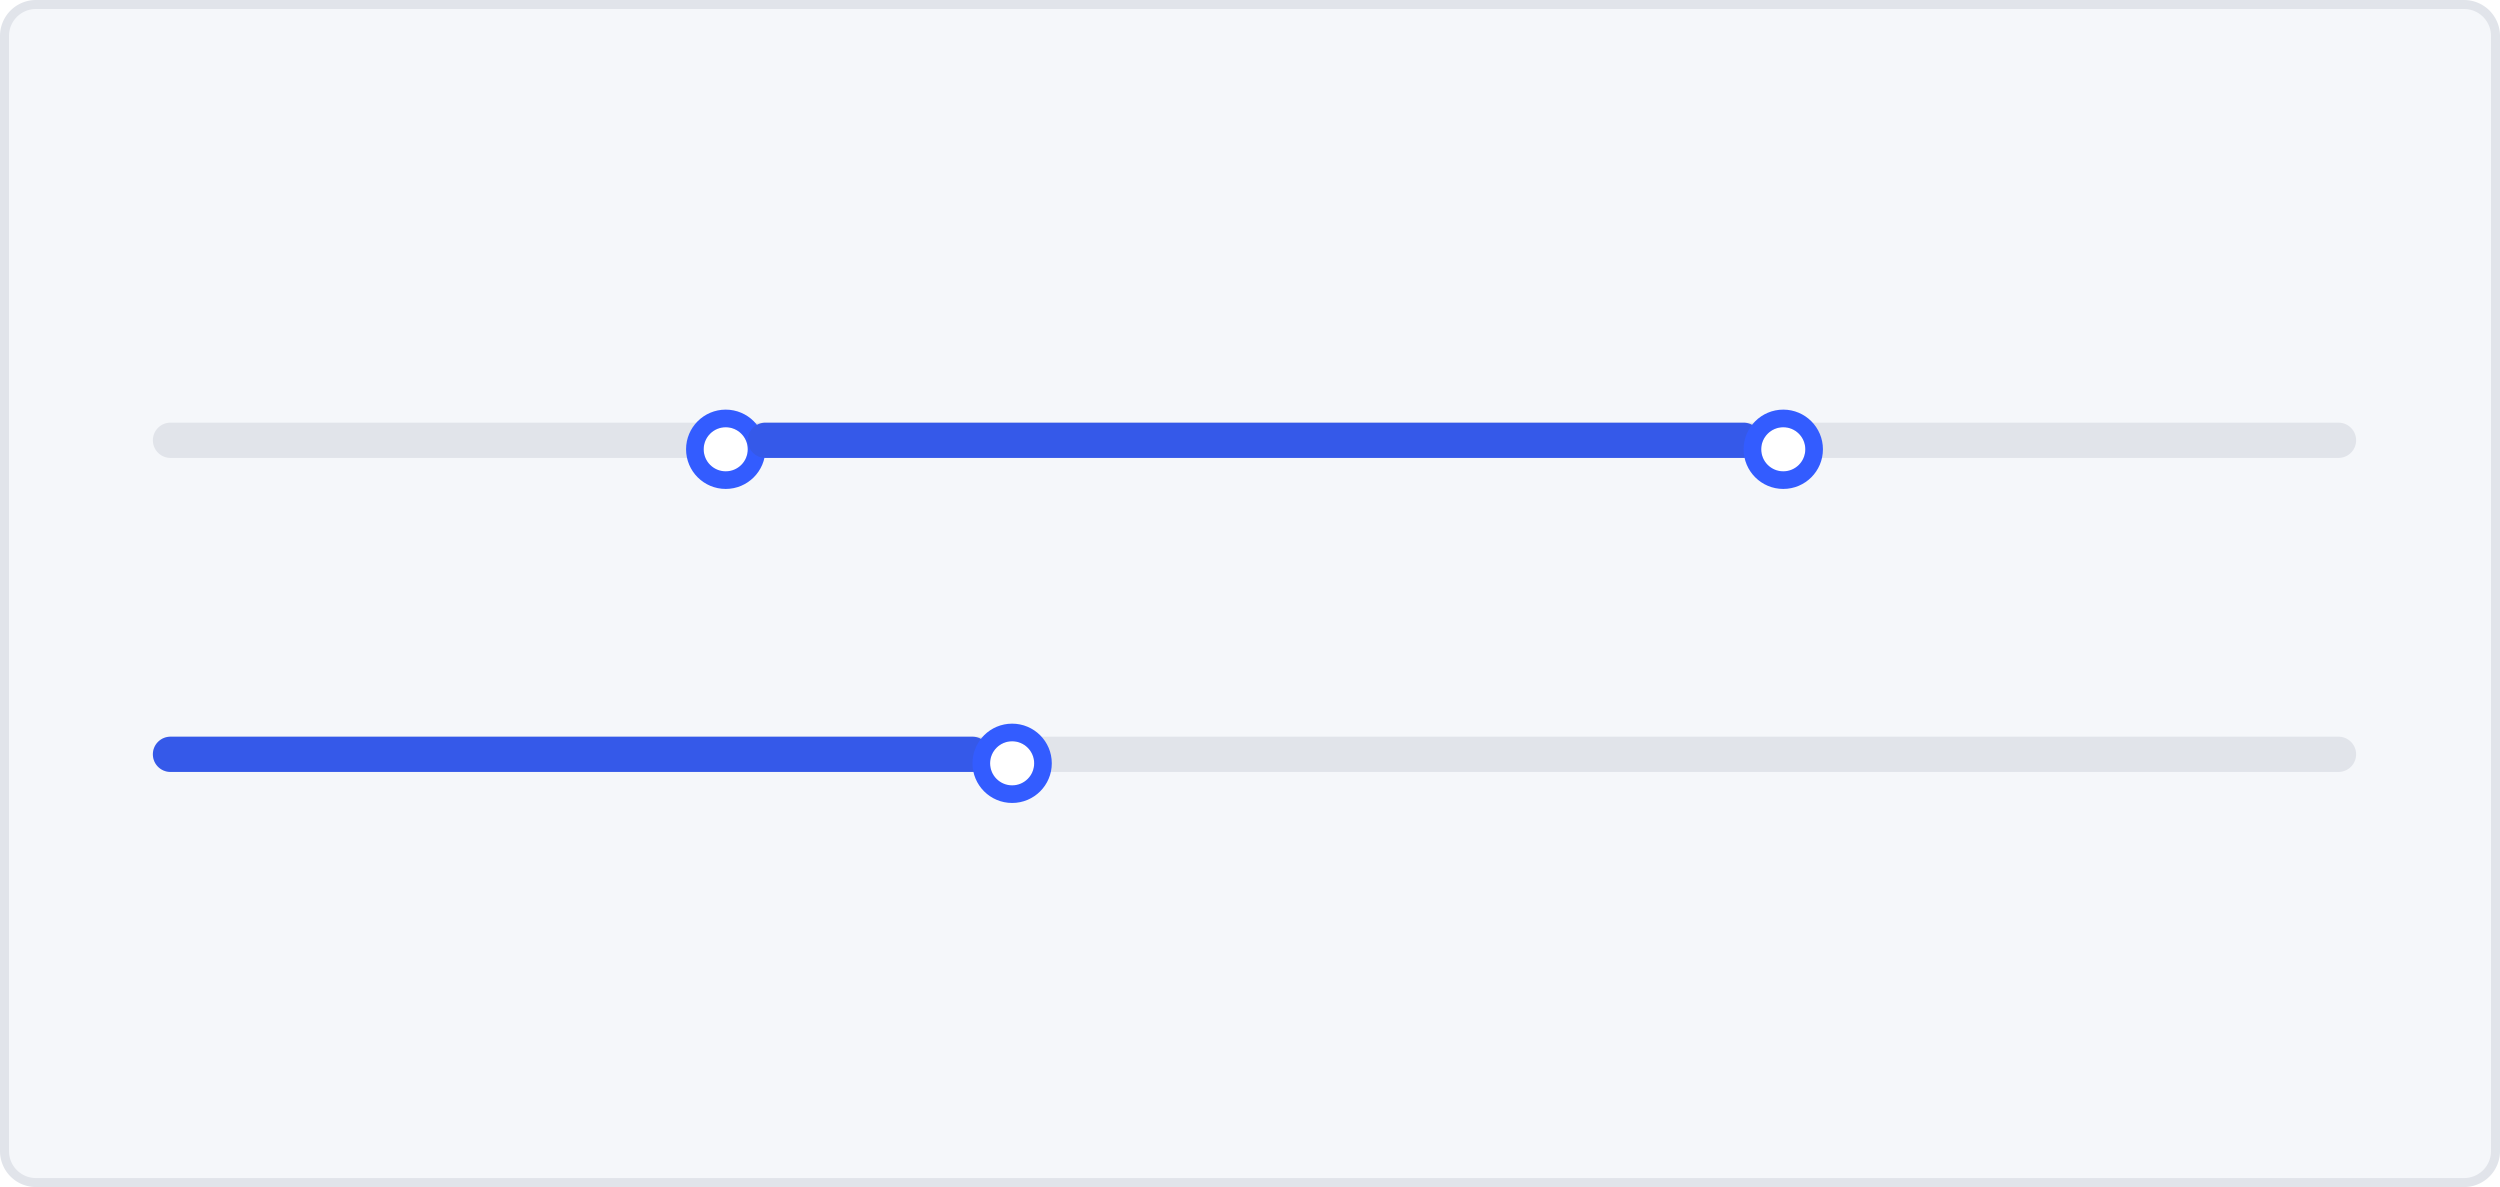
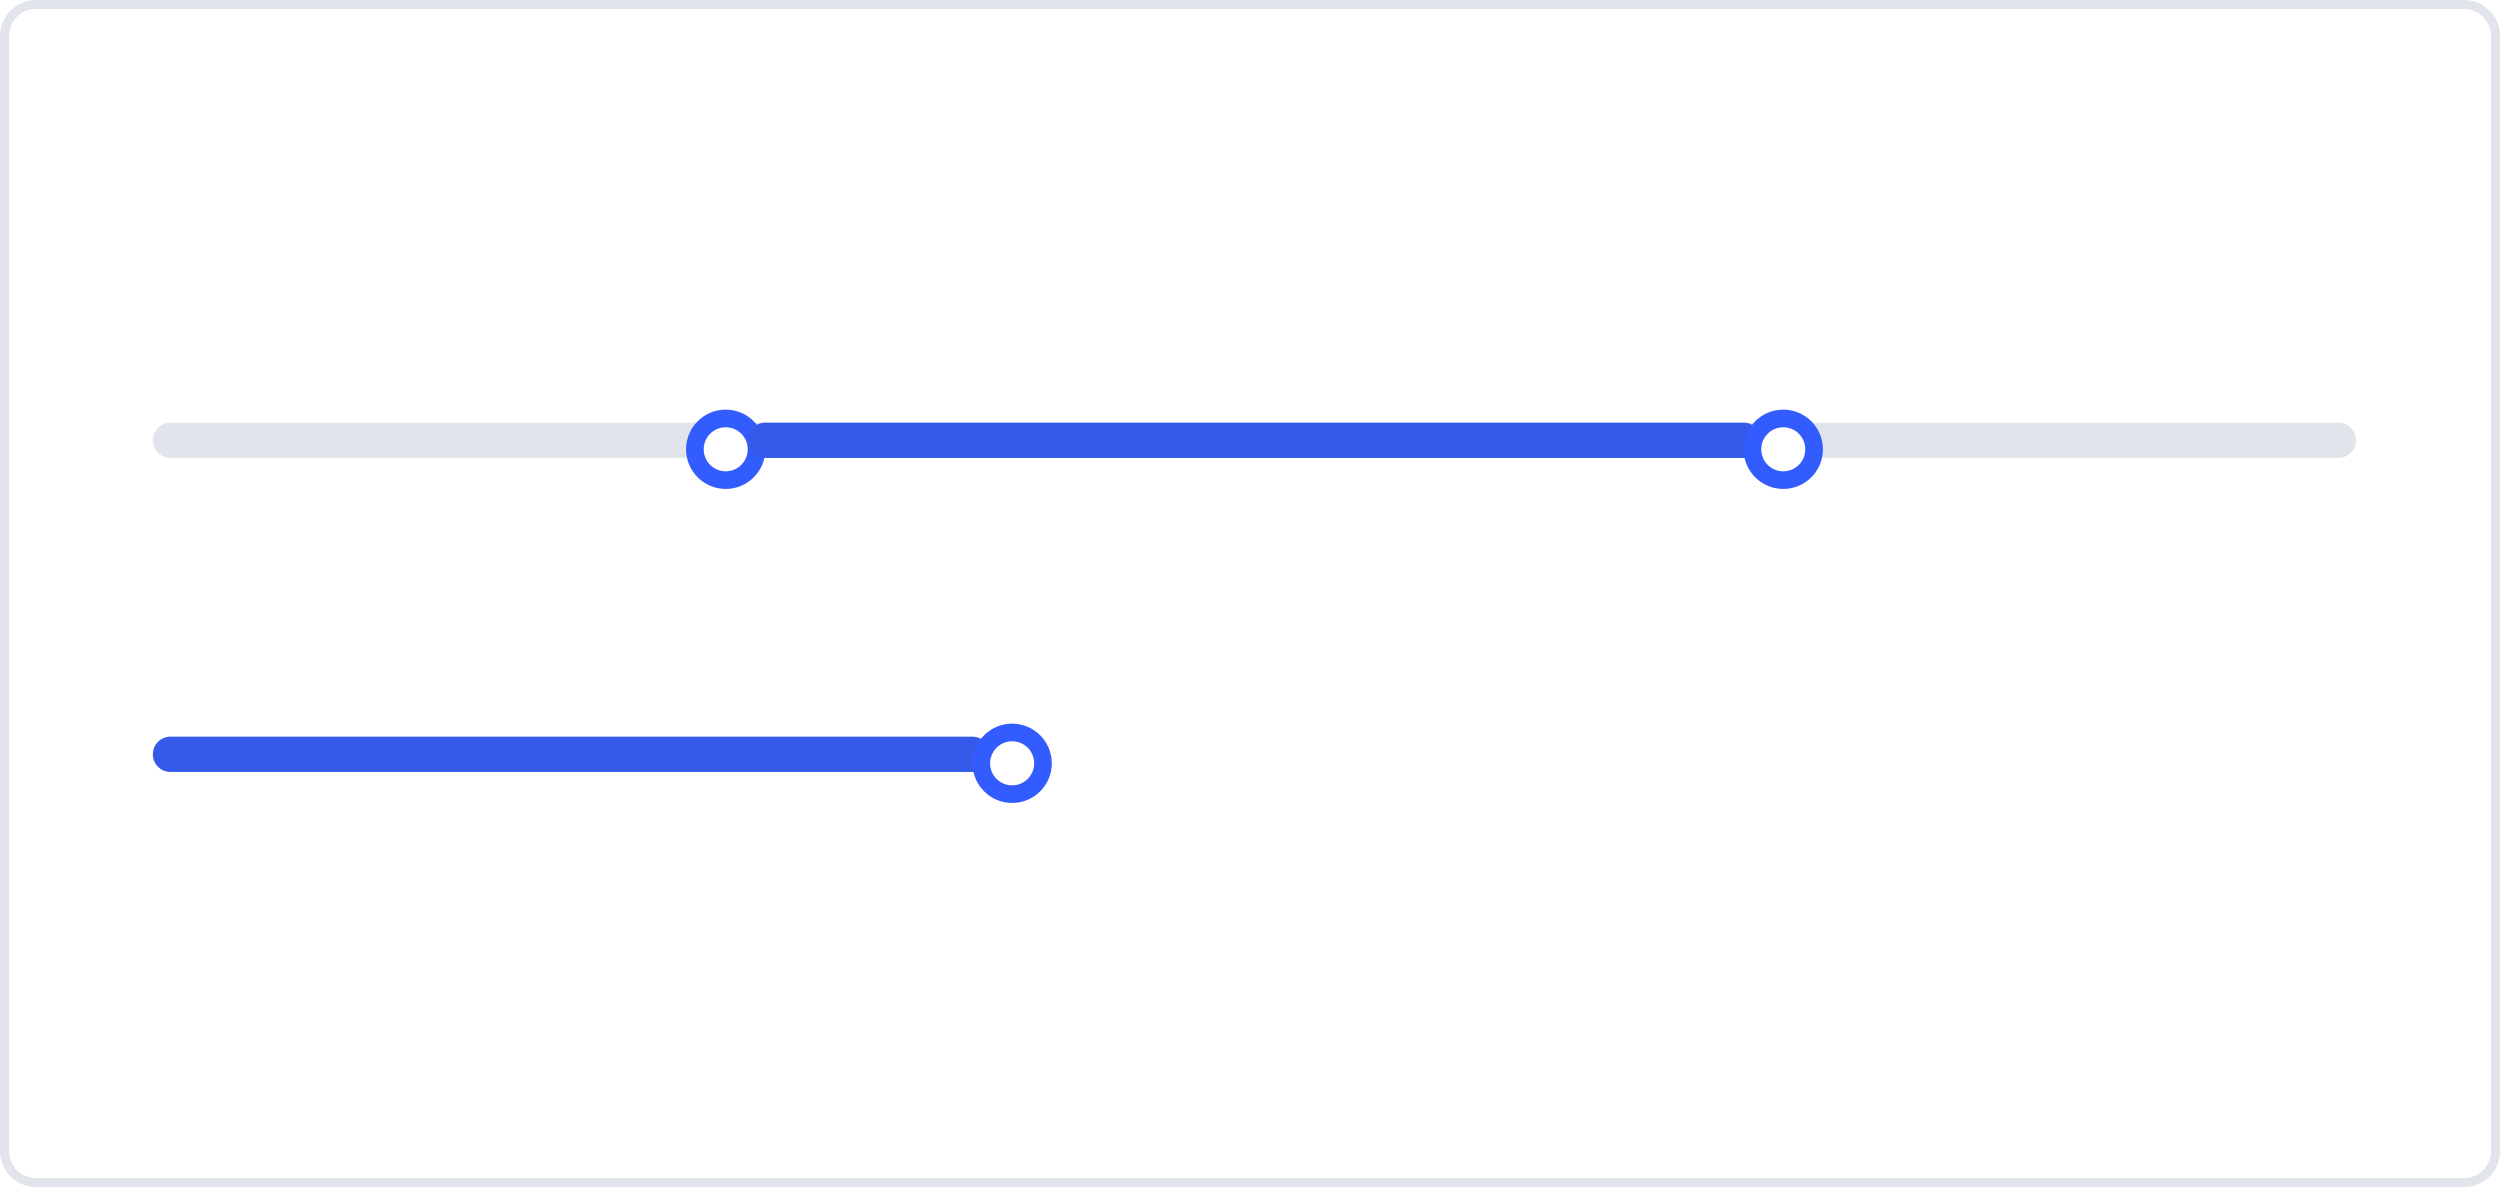
<svg xmlns="http://www.w3.org/2000/svg" fill="none" viewBox="0 0 278 132">
-   <path d="M.5 4A3.5 3.5 0 0 1 4 .5h270a3.5 3.5 0 0 1 3.5 3.5v124a3.5 3.5 0 0 1-3.5 3.5H4A3.5 3.5 0 0 1 .5 128V4Z" fill="#F5F7FA" />
  <path d="M.5 4A3.5 3.5 0 0 1 4 .5h270a3.5 3.5 0 0 1 3.5 3.5v124a3.5 3.5 0 0 1-3.5 3.5H4A3.5 3.5 0 0 1 .5 128V4Z" stroke="#E1E4EA" />
  <path d="M17 48.96A1.96 1.96 0 0 1 18.96 47h241.08a1.96 1.96 0 0 1 0 3.92H18.96A1.96 1.96 0 0 1 17 48.96Z" fill="#E1E4EA" />
  <g filter="url(#a)">
    <circle fill="#fff" cx="80.7" cy="48.96" r="2.45" />
    <circle cx="80.7" cy="48.96" r="3.43" stroke="#335CFF" stroke-width="1.96" />
  </g>
  <path d="M83.15 48.96A1.96 1.96 0 0 1 85.11 47h108.78a1.96 1.96 0 1 1 0 3.92H85.11a1.96 1.96 0 0 1-1.96-1.96Z" fill="#3559E9" />
  <g filter="url(#b)">
    <circle fill="#fff" cx="198.3" cy="48.96" r="2.45" />
    <circle cx="198.3" cy="48.96" r="3.43" stroke="#335CFF" stroke-width="1.96" />
  </g>
-   <path d="M17 83.88a1.96 1.96 0 0 1 1.96-1.96h241.08a1.96 1.96 0 0 1 0 3.92H18.96A1.96 1.96 0 0 1 17 83.88Z" fill="#E1E4EA" />
+   <path d="M17 83.88a1.96 1.96 0 0 1 1.96-1.96a1.96 1.96 0 0 1 0 3.92H18.96A1.96 1.96 0 0 1 17 83.88Z" fill="#E1E4EA" />
  <path d="M17 83.88a1.96 1.96 0 0 1 1.96-1.96h89.18a1.96 1.96 0 0 1 0 3.92H18.96A1.96 1.96 0 0 1 17 83.88Z" fill="#3559E9" />
  <g filter="url(#c)">
    <circle fill="#fff" cx="112.55" cy="83.88" r="2.45" />
    <circle cx="112.55" cy="83.88" r="3.43" stroke="#335CFF" stroke-width="1.96" />
  </g>
  <defs>
    <filter id="a" width="12.82" height="12.82" x="74.289" y="43.55" color-interpolation-filters="sRGB" filterUnits="userSpaceOnUse">
      <feFlood flood-opacity="0" result="BackgroundImageFix" />
      <feColorMatrix in="SourceAlpha" result="hardAlpha" type="matrix" values="0 0 0 0 0 0 0 0 0 0 0 0 0 0 0 0 0 0 127 0" />
      <feOffset dy="1" />
      <feGaussianBlur stdDeviation="1" />
      <feColorMatrix type="matrix" values="0 0 0 0 0.094 0 0 0 0 0.106 0 0 0 0 0.145 0 0 0 0.04 0" />
      <feBlend in2="BackgroundImageFix" mode="normal" result="effect1_dropShadow_952_11395" />
      <feBlend in="SourceGraphic" in2="effect1_dropShadow_952_11395" mode="normal" result="shape" />
    </filter>
    <filter id="b" width="12.82" height="12.82" x="191.889" y="43.55" color-interpolation-filters="sRGB" filterUnits="userSpaceOnUse">
      <feFlood flood-opacity="0" result="BackgroundImageFix" />
      <feColorMatrix in="SourceAlpha" result="hardAlpha" type="matrix" values="0 0 0 0 0 0 0 0 0 0 0 0 0 0 0 0 0 0 127 0" />
      <feOffset dy="1" />
      <feGaussianBlur stdDeviation="1" />
      <feColorMatrix type="matrix" values="0 0 0 0 0.094 0 0 0 0 0.106 0 0 0 0 0.145 0 0 0 0.04 0" />
      <feBlend in2="BackgroundImageFix" mode="normal" result="effect1_dropShadow_952_11395" />
      <feBlend in="SourceGraphic" in2="effect1_dropShadow_952_11395" mode="normal" result="shape" />
    </filter>
    <filter id="c" width="12.82" height="12.82" x="106.139" y="78.47" color-interpolation-filters="sRGB" filterUnits="userSpaceOnUse">
      <feFlood flood-opacity="0" result="BackgroundImageFix" />
      <feColorMatrix in="SourceAlpha" result="hardAlpha" type="matrix" values="0 0 0 0 0 0 0 0 0 0 0 0 0 0 0 0 0 0 127 0" />
      <feOffset dy="1" />
      <feGaussianBlur stdDeviation="1" />
      <feColorMatrix type="matrix" values="0 0 0 0 0.094 0 0 0 0 0.106 0 0 0 0 0.145 0 0 0 0.04 0" />
      <feBlend in2="BackgroundImageFix" mode="normal" result="effect1_dropShadow_952_11395" />
      <feBlend in="SourceGraphic" in2="effect1_dropShadow_952_11395" mode="normal" result="shape" />
    </filter>
  </defs>
</svg>